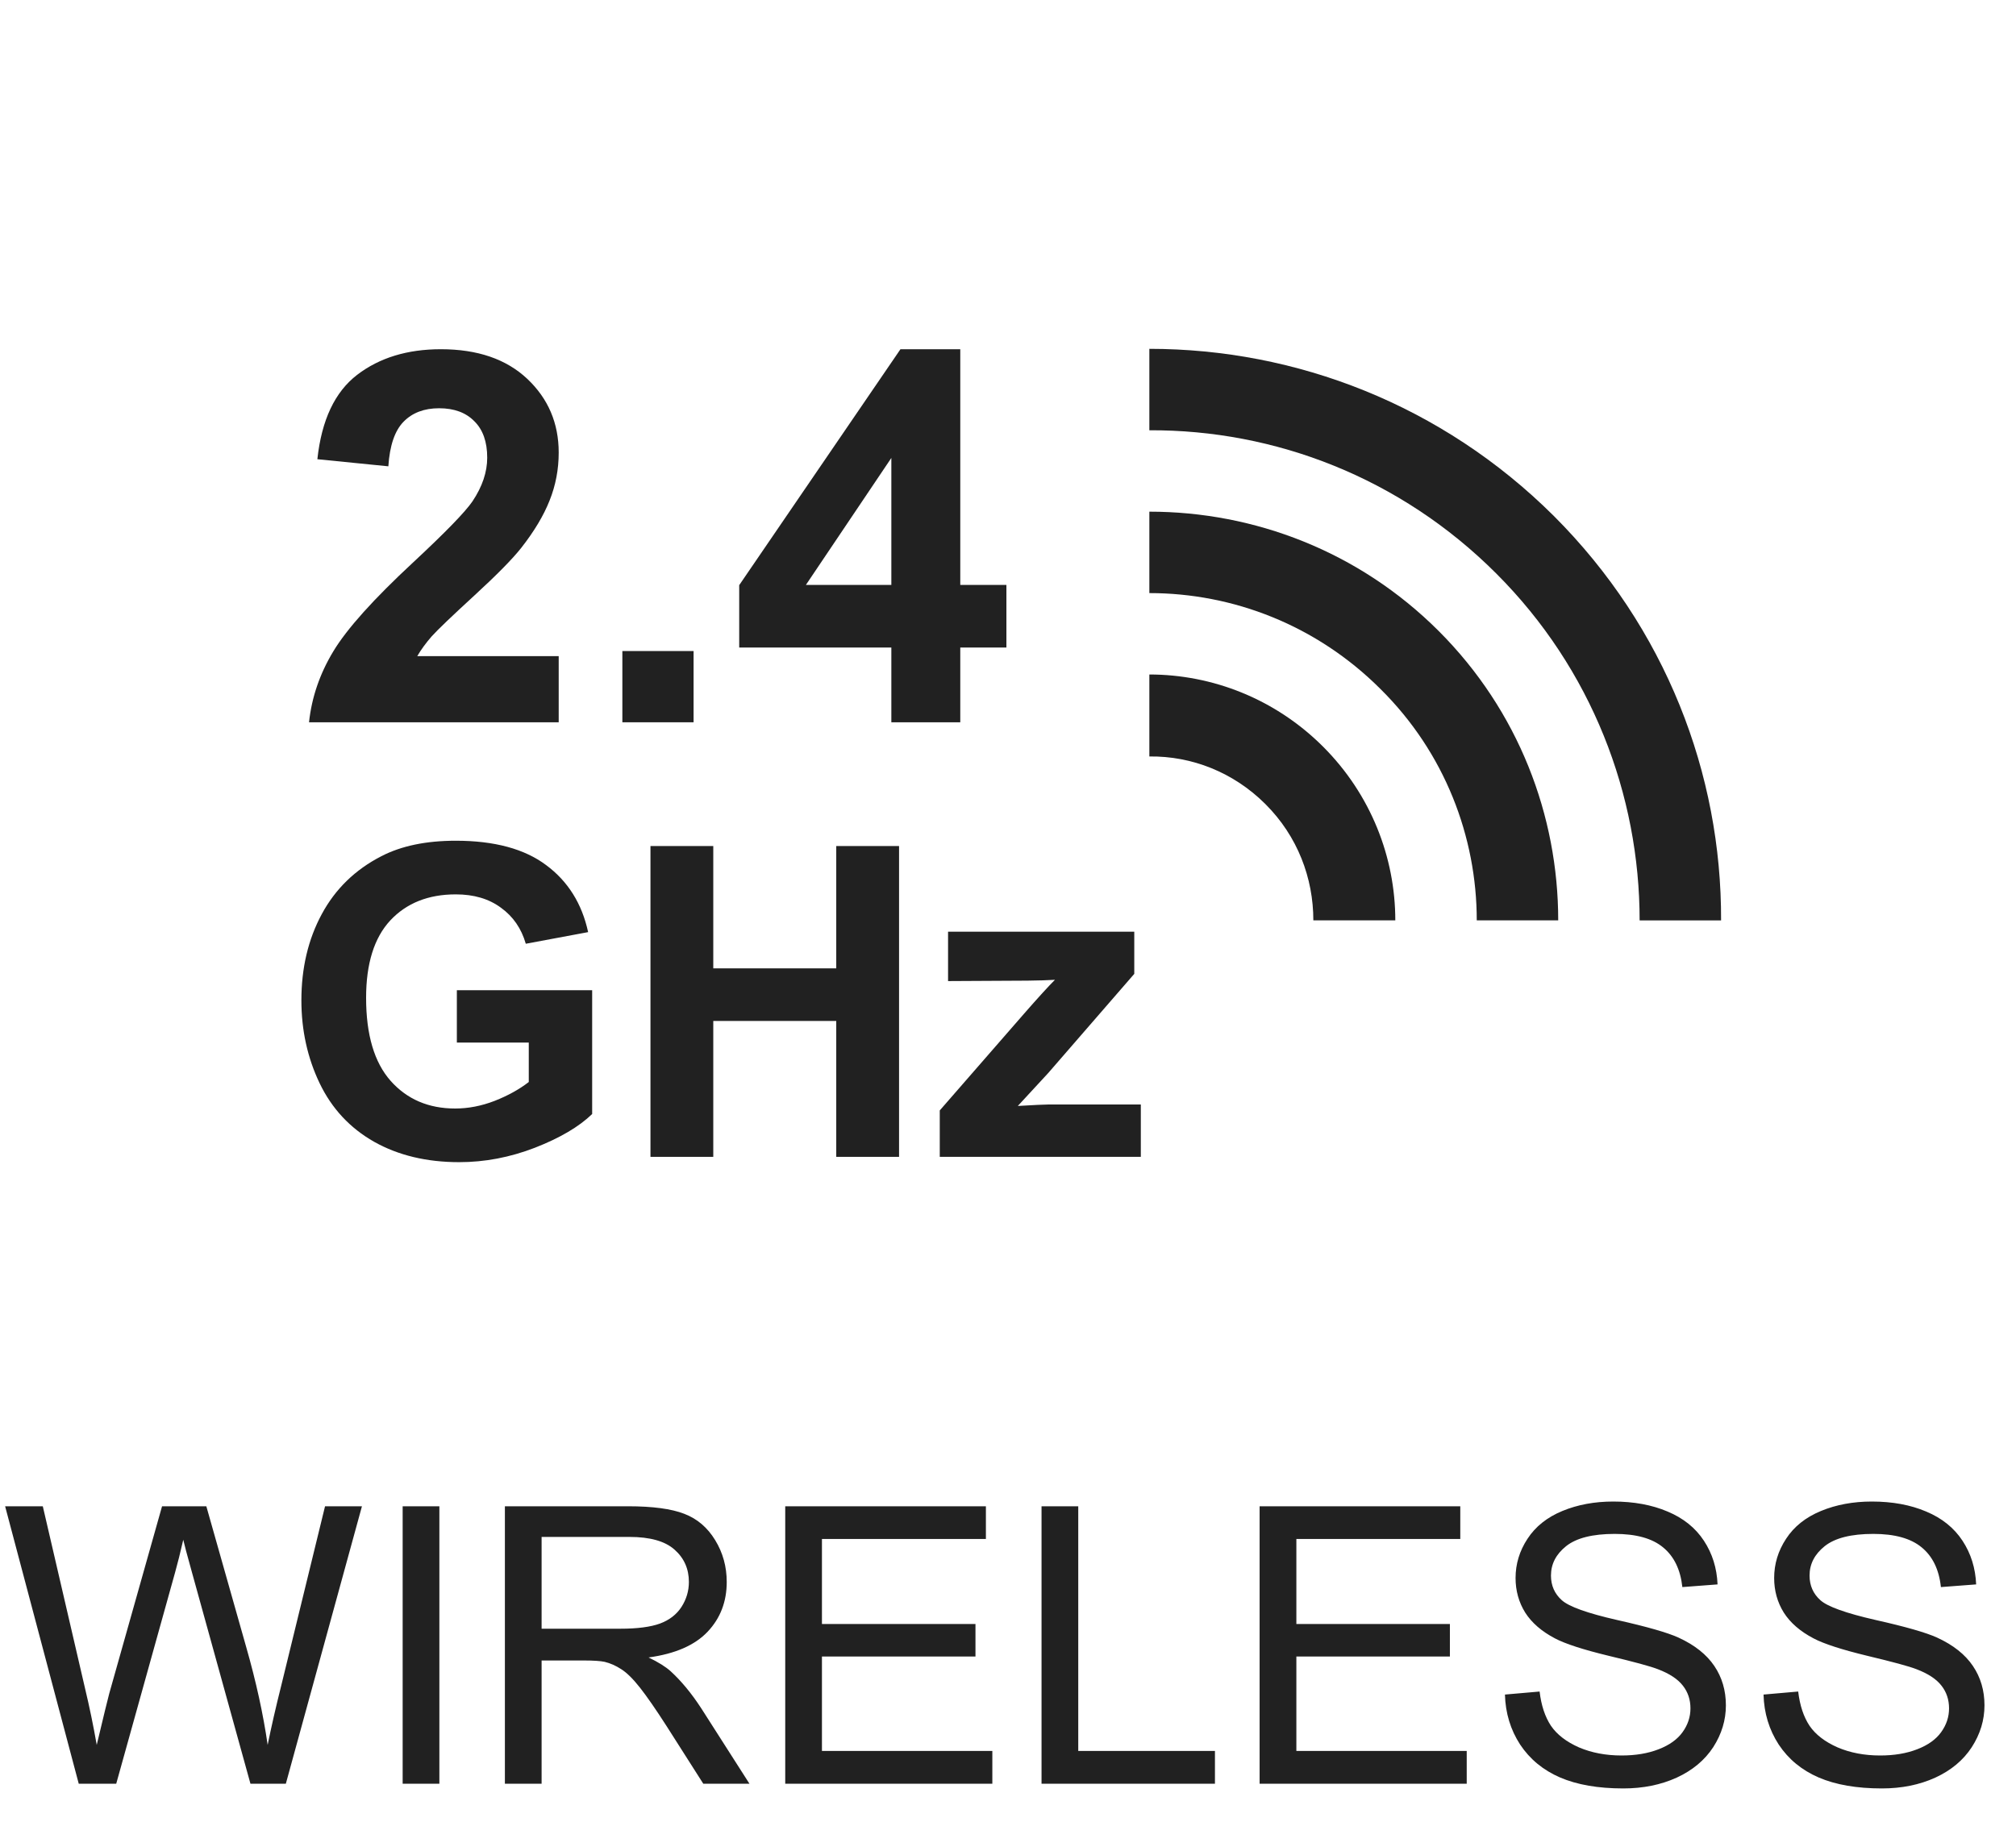
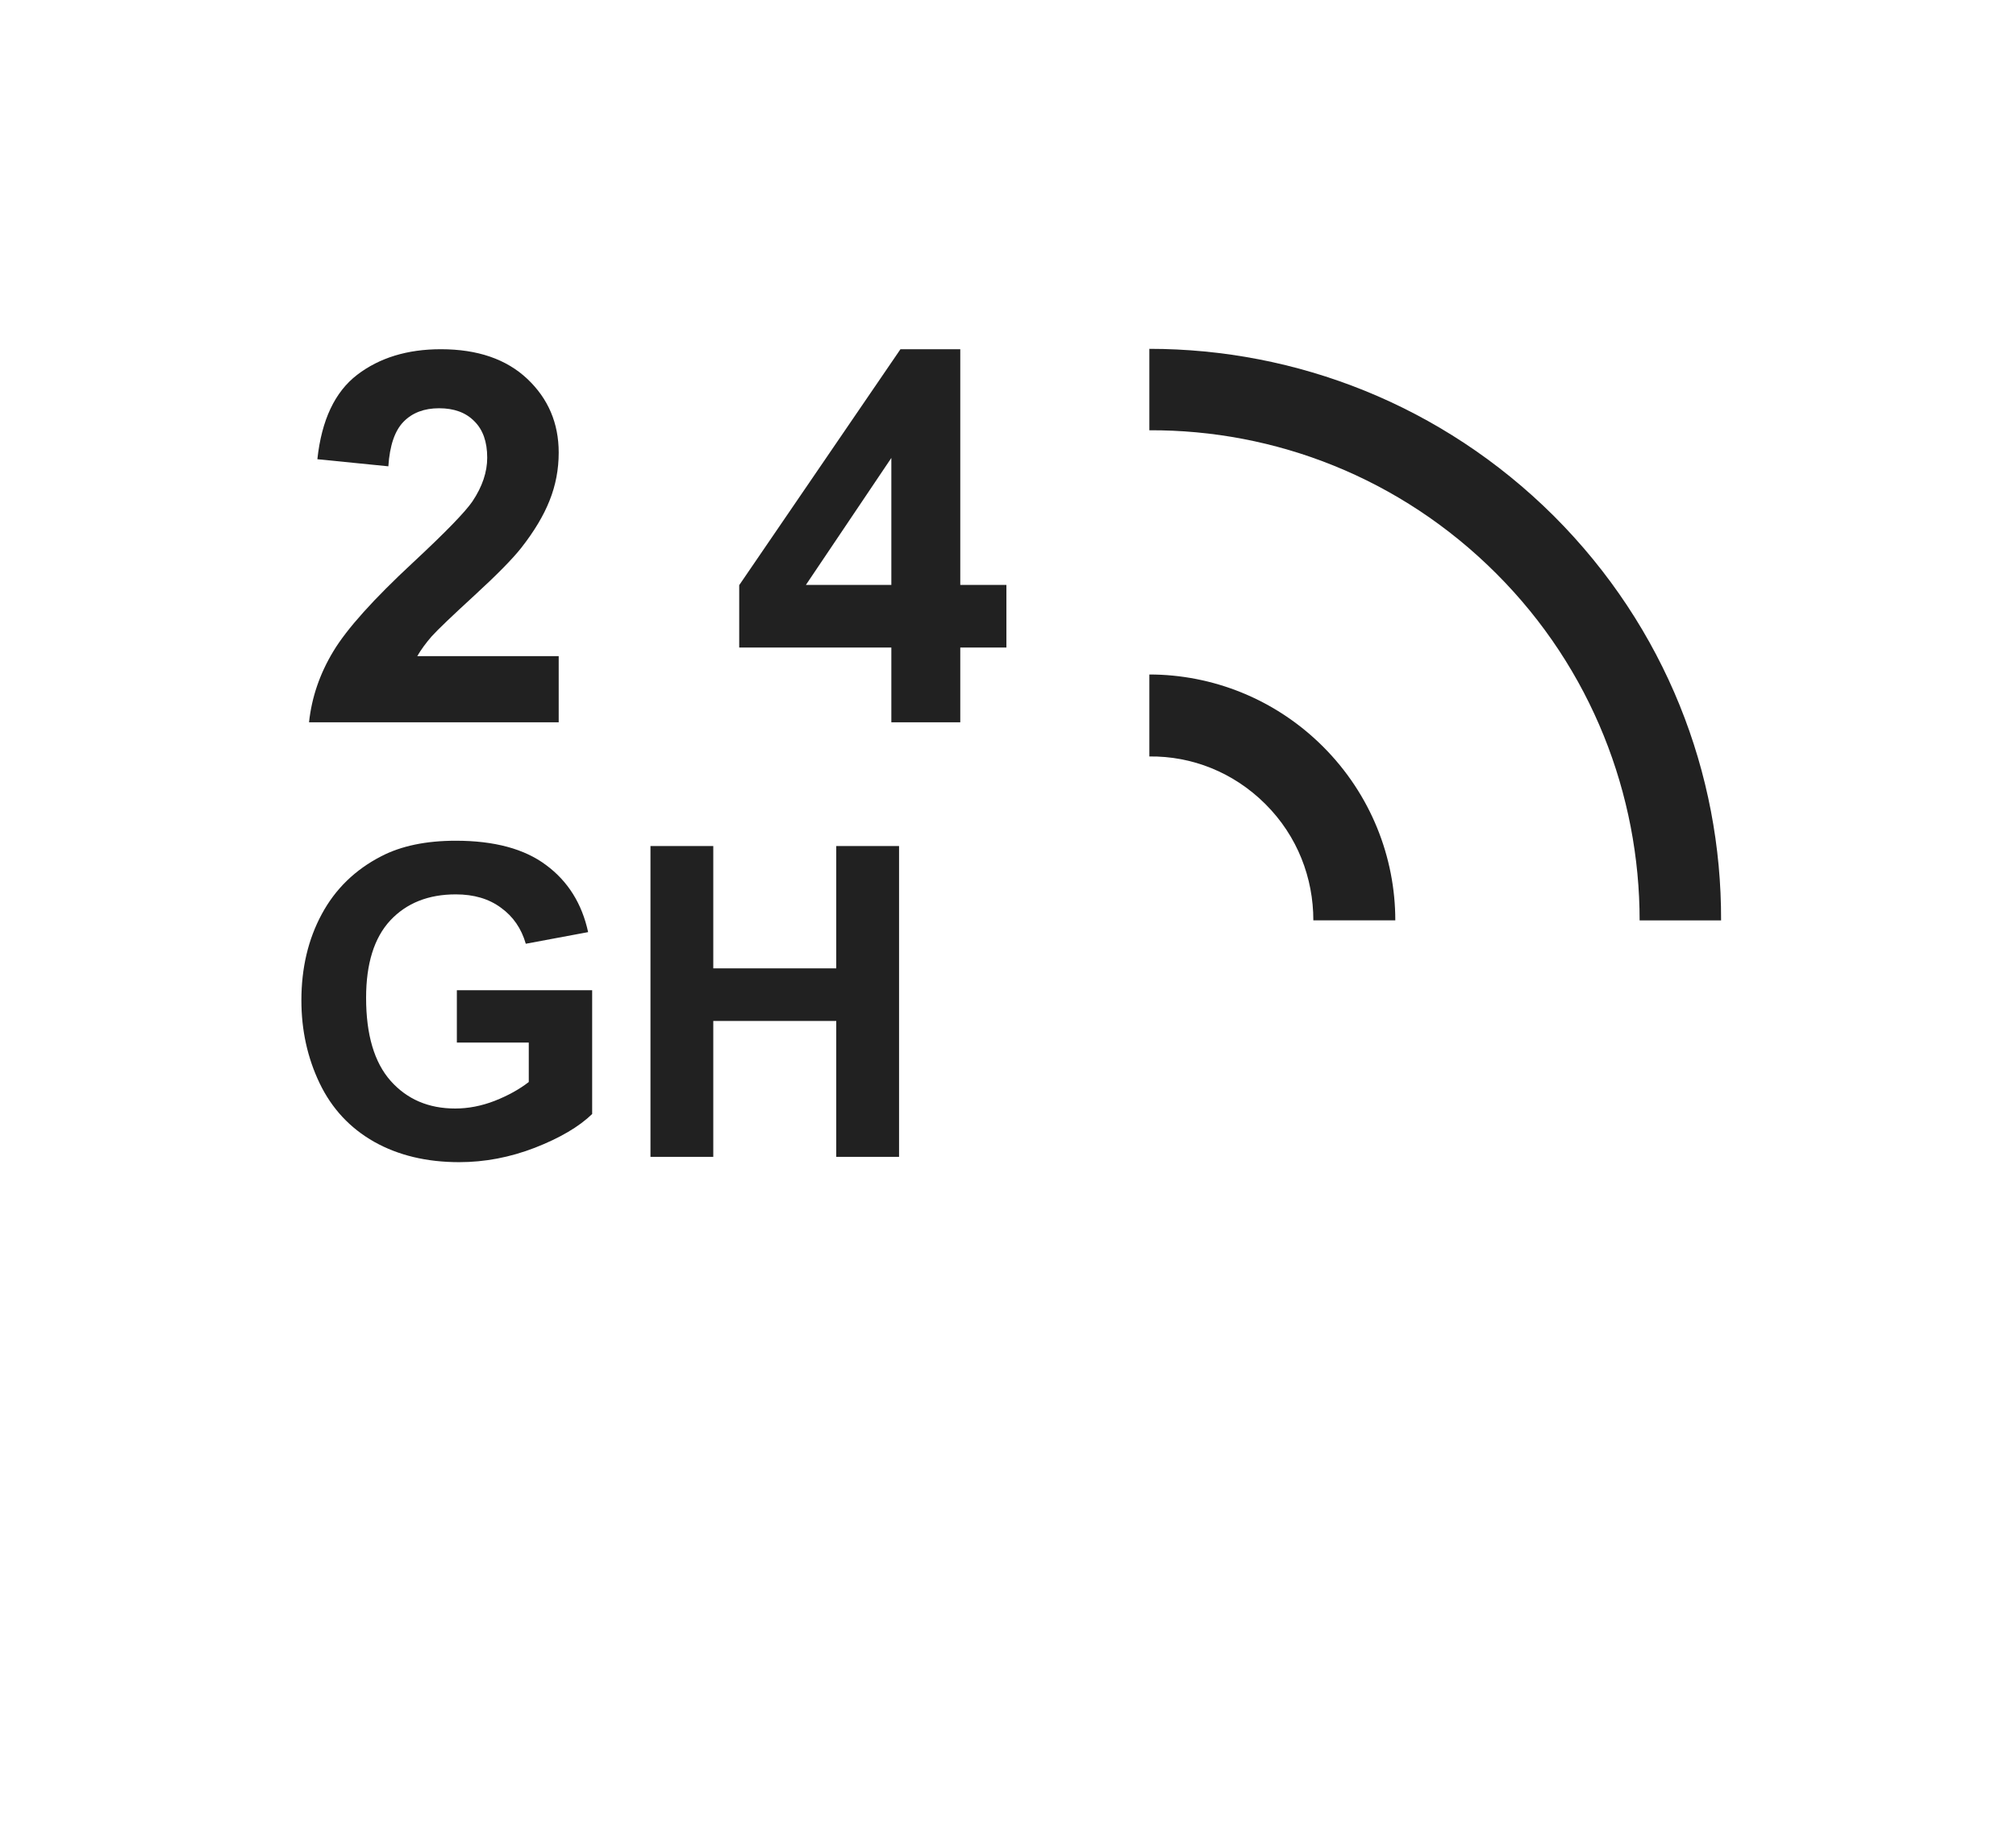
<svg xmlns="http://www.w3.org/2000/svg" width="52" height="47" viewBox="0 0 52 47" fill="none">
  <g clip-path="url(#clip0_5402_14119)">
    <path d="M33.876 23.746C33.876 22.654 33.47 21.576 32.643 20.749C31.817 19.923 30.739 19.503 29.646 19.517V17.402C31.271 17.402 32.895 18.032 34.128 19.265C35.36 20.497 35.99 22.122 35.99 23.746H33.876Z" fill="#212121" />
-     <path d="M38.091 23.746C38.091 21.59 37.265 19.419 35.612 17.781C33.96 16.128 31.803 15.302 29.646 15.302V13.201C32.349 13.201 35.052 14.223 37.111 16.282C39.169 18.341 40.192 21.044 40.192 23.746H38.091Z" fill="#212121" />
    <path d="M40.08 13.313C42.965 16.198 44.407 19.965 44.393 23.747H42.292C42.292 20.512 41.06 17.262 38.595 14.798C36.117 12.319 32.882 11.087 29.646 11.101V9C33.428 9 37.195 10.442 40.08 13.313Z" fill="#212121" />
-     <path d="M24.24 29.847V28.649L26.418 26.149C26.775 25.741 27.039 25.451 27.211 25.279C27.032 25.29 26.797 25.298 26.505 25.301L24.454 25.312V24.038H29.257V25.126L27.036 27.686L26.253 28.534C26.68 28.509 26.944 28.496 27.047 28.496H29.426V29.847H24.24Z" fill="#212121" />
    <path d="M16.778 29.847V21.828H18.398V24.984H21.57V21.828H23.19V29.847H21.57V26.341H18.398V29.847H16.778Z" fill="#212121" />
    <path d="M11.784 26.899V25.548H15.274V28.742C14.935 29.07 14.443 29.36 13.797 29.612C13.155 29.86 12.505 29.984 11.844 29.984C11.006 29.984 10.274 29.809 9.651 29.459C9.027 29.105 8.559 28.602 8.245 27.949C7.931 27.293 7.774 26.58 7.774 25.81C7.774 24.975 7.949 24.233 8.3 23.584C8.65 22.934 9.162 22.437 9.837 22.09C10.351 21.824 10.991 21.691 11.757 21.691C12.752 21.691 13.529 21.901 14.087 22.32C14.649 22.736 15.01 23.312 15.17 24.049L13.562 24.349C13.449 23.956 13.236 23.646 12.922 23.42C12.612 23.19 12.224 23.075 11.757 23.075C11.049 23.075 10.486 23.299 10.066 23.748C9.651 24.196 9.443 24.862 9.443 25.744C9.443 26.696 9.654 27.411 10.078 27.889C10.501 28.363 11.055 28.6 11.741 28.6C12.08 28.6 12.419 28.534 12.758 28.403C13.101 28.268 13.394 28.106 13.639 27.916V26.899H11.784Z" fill="#212121" />
    <path d="M22.991 18.635V16.706H19.067V15.097L23.226 9.01H24.769V15.091H25.959V16.706H24.769V18.635H22.991ZM22.991 15.091V11.815L20.787 15.091H22.991Z" fill="#212121" />
-     <path d="M16.053 18.635V16.797H17.89V18.635H16.053Z" fill="#212121" />
    <path d="M14.411 16.928V18.635H7.971C8.04 17.99 8.25 17.379 8.598 16.804C8.947 16.224 9.636 15.457 10.665 14.502C11.493 13.731 12.001 13.208 12.188 12.933C12.441 12.554 12.567 12.179 12.567 11.808C12.567 11.399 12.456 11.085 12.234 10.867C12.016 10.644 11.713 10.533 11.325 10.533C10.941 10.533 10.636 10.649 10.41 10.88C10.183 11.111 10.052 11.495 10.017 12.031L8.186 11.848C8.295 10.836 8.638 10.111 9.213 9.67C9.788 9.23 10.508 9.01 11.371 9.01C12.317 9.01 13.06 9.265 13.601 9.775C14.141 10.285 14.411 10.919 14.411 11.678C14.411 12.109 14.333 12.521 14.176 12.913C14.023 13.301 13.779 13.709 13.444 14.136C13.221 14.419 12.82 14.827 12.241 15.359C11.661 15.891 11.292 16.244 11.135 16.418C10.983 16.593 10.859 16.762 10.763 16.928H14.411Z" fill="#212121" />
  </g>
-   <path d="M2.031 46.02L0.132 38.862H1.104L2.192 43.554C2.31 44.046 2.41 44.534 2.495 45.019C2.677 44.254 2.785 43.813 2.817 43.696L4.18 38.862H5.322L6.348 42.485C6.605 43.383 6.79 44.228 6.904 45.019C6.995 44.567 7.114 44.047 7.261 43.461L8.384 38.862H9.336L7.373 46.02H6.46L4.951 40.566C4.824 40.11 4.749 39.83 4.727 39.726C4.652 40.055 4.582 40.335 4.517 40.566L2.998 46.02H2.031ZM10.386 46.02V38.862H11.333V46.02H10.386ZM13.023 46.02V38.862H16.196C16.834 38.862 17.319 38.927 17.651 39.057C17.983 39.184 18.249 39.41 18.447 39.736C18.646 40.061 18.745 40.421 18.745 40.815C18.745 41.323 18.581 41.751 18.252 42.099C17.923 42.447 17.415 42.669 16.729 42.763C16.979 42.884 17.17 43.002 17.3 43.12C17.576 43.373 17.838 43.691 18.086 44.072L19.331 46.02H18.14L17.192 44.531C16.916 44.101 16.688 43.772 16.509 43.544C16.33 43.317 16.169 43.157 16.025 43.066C15.885 42.975 15.742 42.911 15.596 42.876C15.488 42.853 15.312 42.841 15.068 42.841H13.97V46.02H13.023ZM13.97 42.021H16.006C16.439 42.021 16.777 41.977 17.021 41.889C17.266 41.798 17.451 41.655 17.578 41.459C17.705 41.261 17.769 41.046 17.769 40.815C17.769 40.476 17.645 40.198 17.398 39.98C17.153 39.762 16.766 39.653 16.235 39.653H13.97V42.021ZM20.254 46.02V38.862H25.43V39.706H21.201V41.899H25.161V42.739H21.201V45.175H25.596V46.02H20.254ZM26.865 46.02V38.862H27.812V45.175H31.338V46.02H26.865ZM32.49 46.02V38.862H37.666V39.706H33.438V41.899H37.398V42.739H33.438V45.175H37.832V46.02H32.49ZM38.818 43.72L39.712 43.642C39.754 44 39.852 44.295 40.005 44.526C40.161 44.754 40.402 44.939 40.727 45.083C41.053 45.222 41.419 45.292 41.826 45.292C42.188 45.292 42.507 45.239 42.783 45.131C43.06 45.024 43.265 44.877 43.398 44.692C43.535 44.503 43.603 44.298 43.603 44.077C43.603 43.852 43.538 43.657 43.408 43.491C43.278 43.322 43.063 43.18 42.764 43.066C42.572 42.991 42.147 42.876 41.489 42.719C40.832 42.56 40.371 42.41 40.107 42.27C39.766 42.091 39.51 41.87 39.341 41.606C39.175 41.339 39.092 41.041 39.092 40.712C39.092 40.351 39.194 40.014 39.399 39.702C39.605 39.386 39.904 39.147 40.298 38.984C40.692 38.821 41.13 38.74 41.611 38.74C42.142 38.74 42.609 38.826 43.013 38.998C43.42 39.168 43.732 39.419 43.95 39.751C44.168 40.083 44.285 40.459 44.302 40.878L43.394 40.947C43.345 40.494 43.179 40.153 42.895 39.921C42.616 39.69 42.2 39.575 41.65 39.575C41.078 39.575 40.659 39.681 40.395 39.892C40.135 40.1 40.005 40.353 40.005 40.649C40.005 40.906 40.098 41.118 40.283 41.284C40.465 41.45 40.941 41.621 41.709 41.796C42.48 41.969 43.009 42.12 43.296 42.251C43.713 42.443 44.02 42.687 44.219 42.983C44.417 43.276 44.517 43.614 44.517 43.998C44.517 44.379 44.408 44.739 44.19 45.078C43.971 45.413 43.657 45.675 43.247 45.864C42.84 46.049 42.381 46.142 41.87 46.142C41.222 46.142 40.679 46.048 40.239 45.859C39.803 45.67 39.46 45.387 39.209 45.009C38.962 44.628 38.831 44.199 38.818 43.72ZM45.488 43.72L46.382 43.642C46.424 44 46.522 44.295 46.675 44.526C46.831 44.754 47.072 44.939 47.398 45.083C47.723 45.222 48.089 45.292 48.496 45.292C48.857 45.292 49.176 45.239 49.453 45.131C49.73 45.024 49.935 44.877 50.068 44.692C50.205 44.503 50.273 44.298 50.273 44.077C50.273 43.852 50.208 43.657 50.078 43.491C49.948 43.322 49.733 43.18 49.434 43.066C49.242 42.991 48.817 42.876 48.159 42.719C47.502 42.56 47.041 42.41 46.777 42.27C46.435 42.091 46.18 41.87 46.011 41.606C45.845 41.339 45.762 41.041 45.762 40.712C45.762 40.351 45.864 40.014 46.069 39.702C46.274 39.386 46.574 39.147 46.968 38.984C47.362 38.821 47.8 38.74 48.281 38.74C48.812 38.74 49.279 38.826 49.683 38.998C50.09 39.168 50.402 39.419 50.62 39.751C50.838 40.083 50.955 40.459 50.972 40.878L50.063 40.947C50.015 40.494 49.849 40.153 49.565 39.921C49.285 39.69 48.87 39.575 48.32 39.575C47.747 39.575 47.329 39.681 47.065 39.892C46.805 40.1 46.675 40.353 46.675 40.649C46.675 40.906 46.768 41.118 46.953 41.284C47.135 41.45 47.611 41.621 48.379 41.796C49.15 41.969 49.679 42.12 49.966 42.251C50.383 42.443 50.69 42.687 50.889 42.983C51.087 43.276 51.187 43.614 51.187 43.998C51.187 44.379 51.078 44.739 50.859 45.078C50.641 45.413 50.327 45.675 49.917 45.864C49.51 46.049 49.051 46.142 48.54 46.142C47.892 46.142 47.349 46.048 46.909 45.859C46.473 45.67 46.13 45.387 45.879 45.009C45.632 44.628 45.501 44.199 45.488 43.72Z" fill="#212121" />
  <defs>
    <clipPath id="clip0_5402_14119">
      <rect width="39.02" height="39.02" fill="white" transform="translate(6.5)" />
    </clipPath>
  </defs>
</svg>